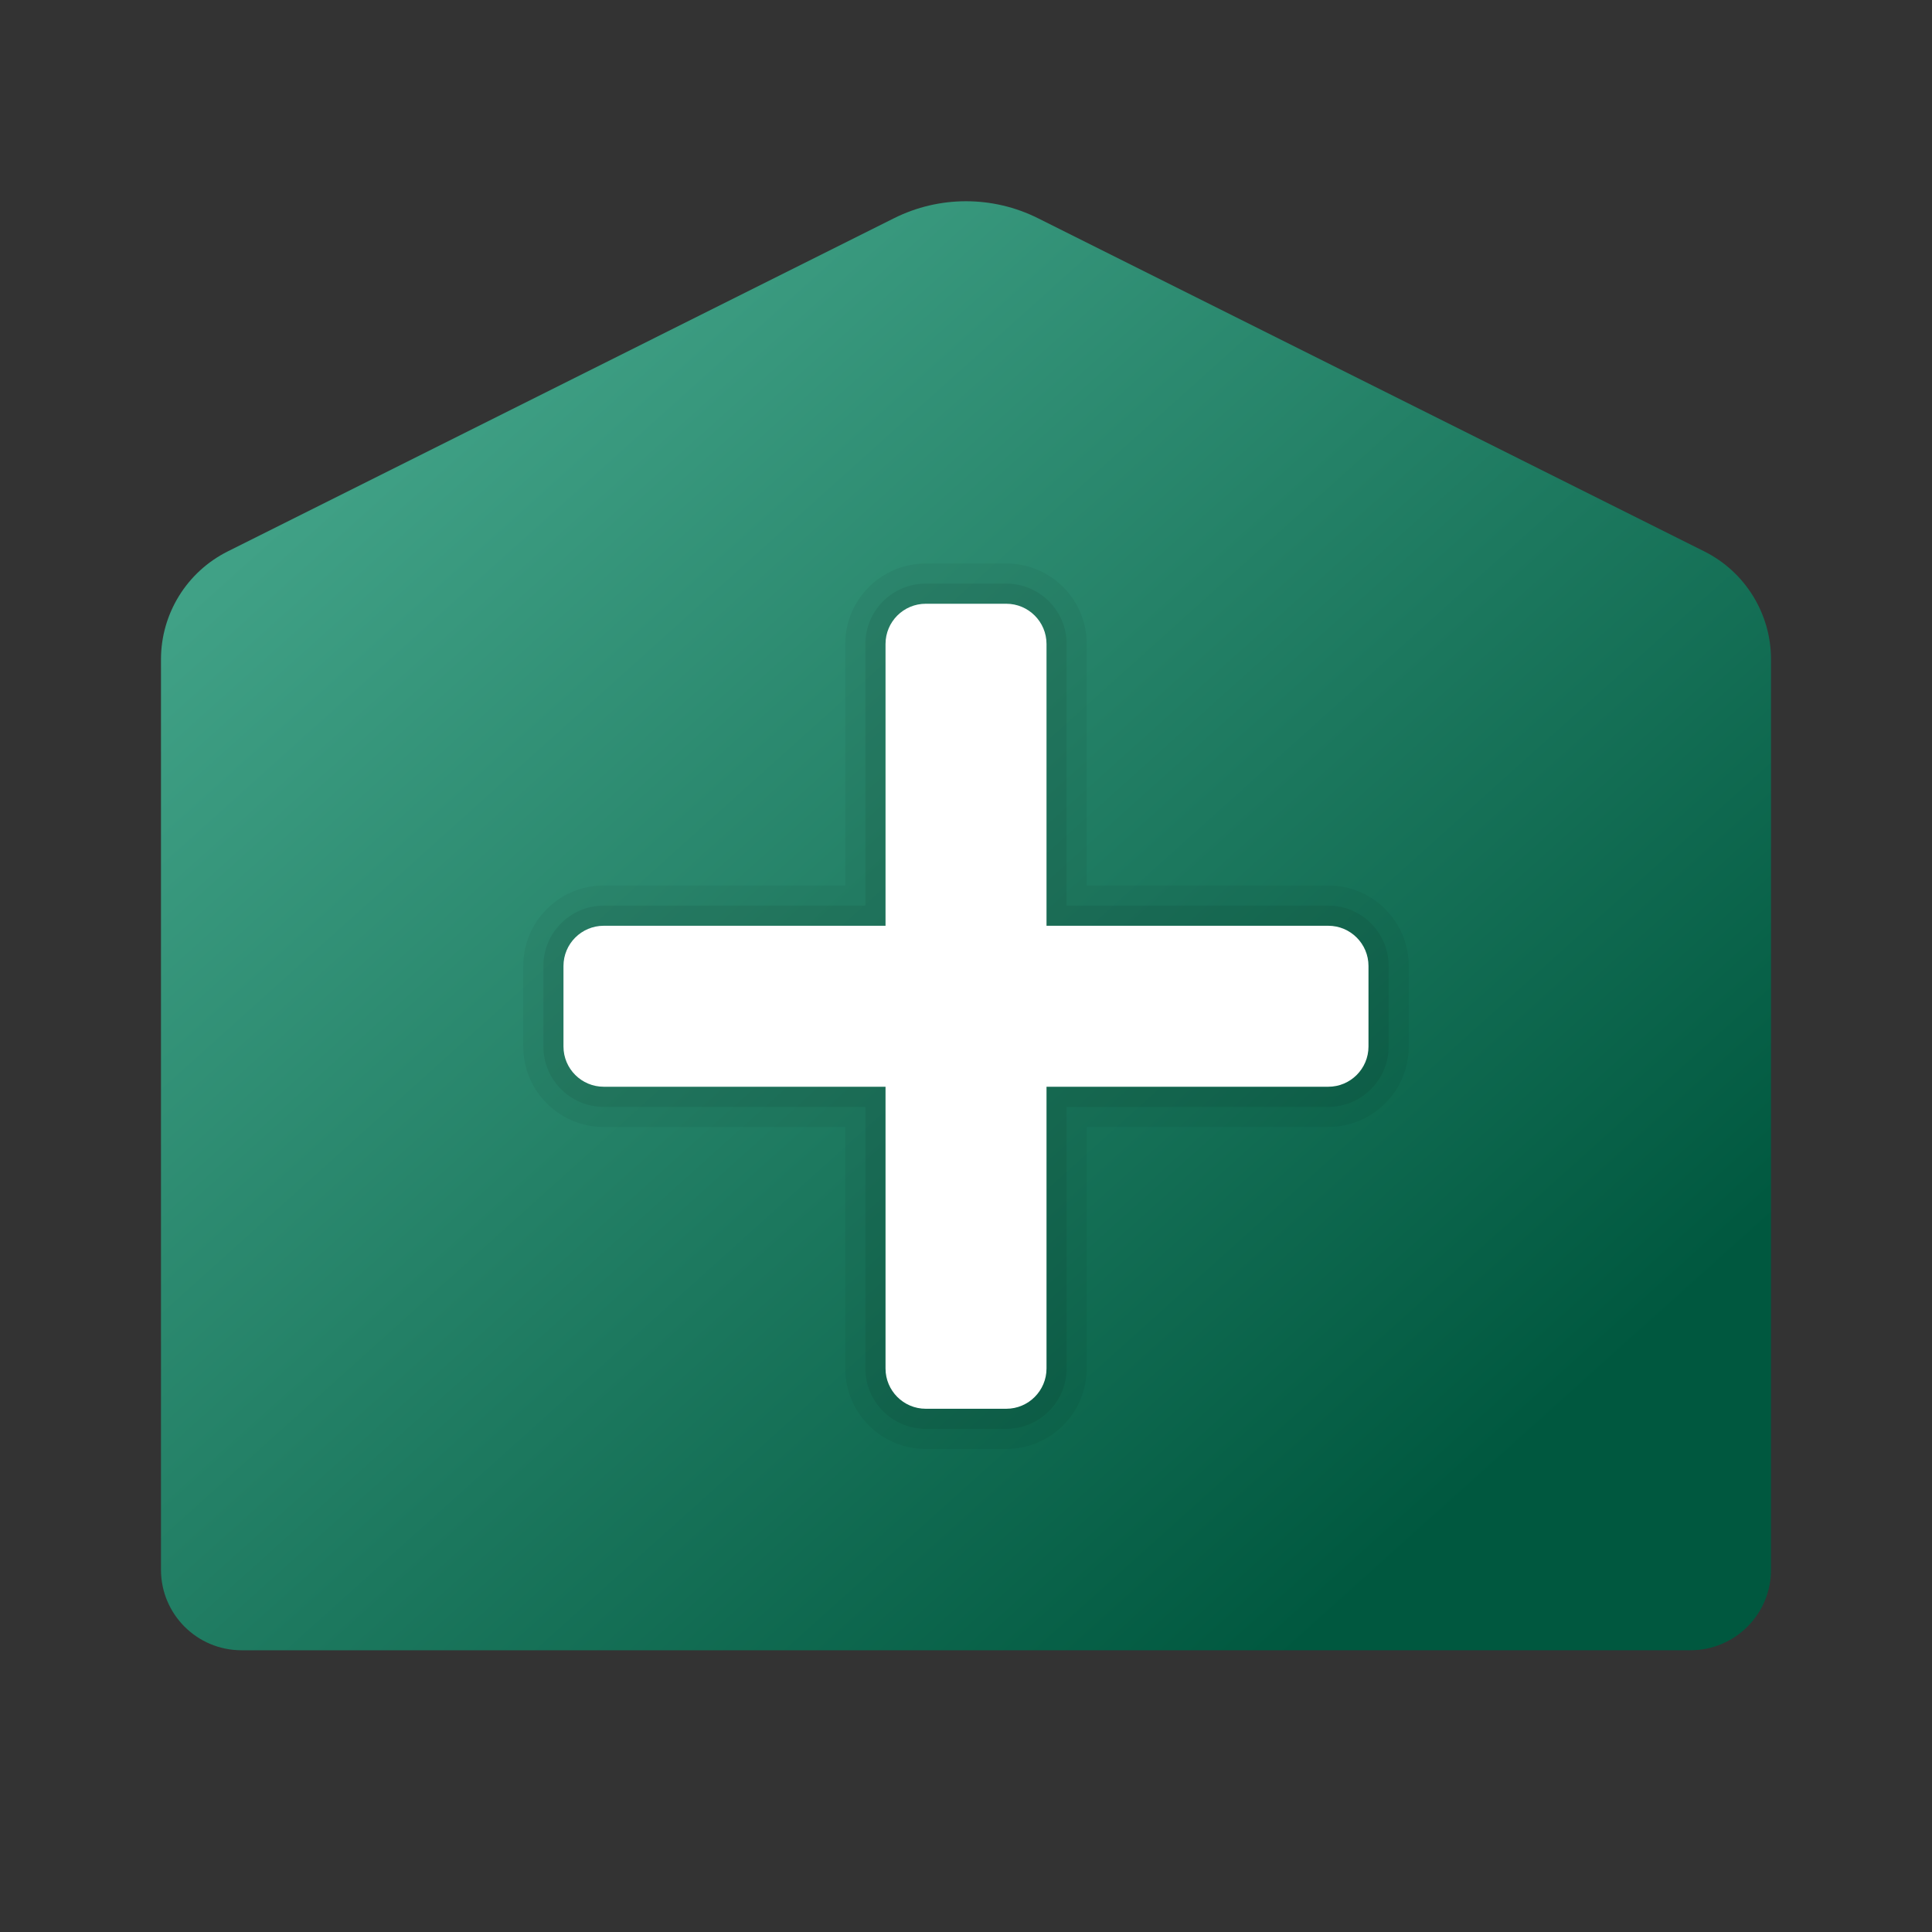
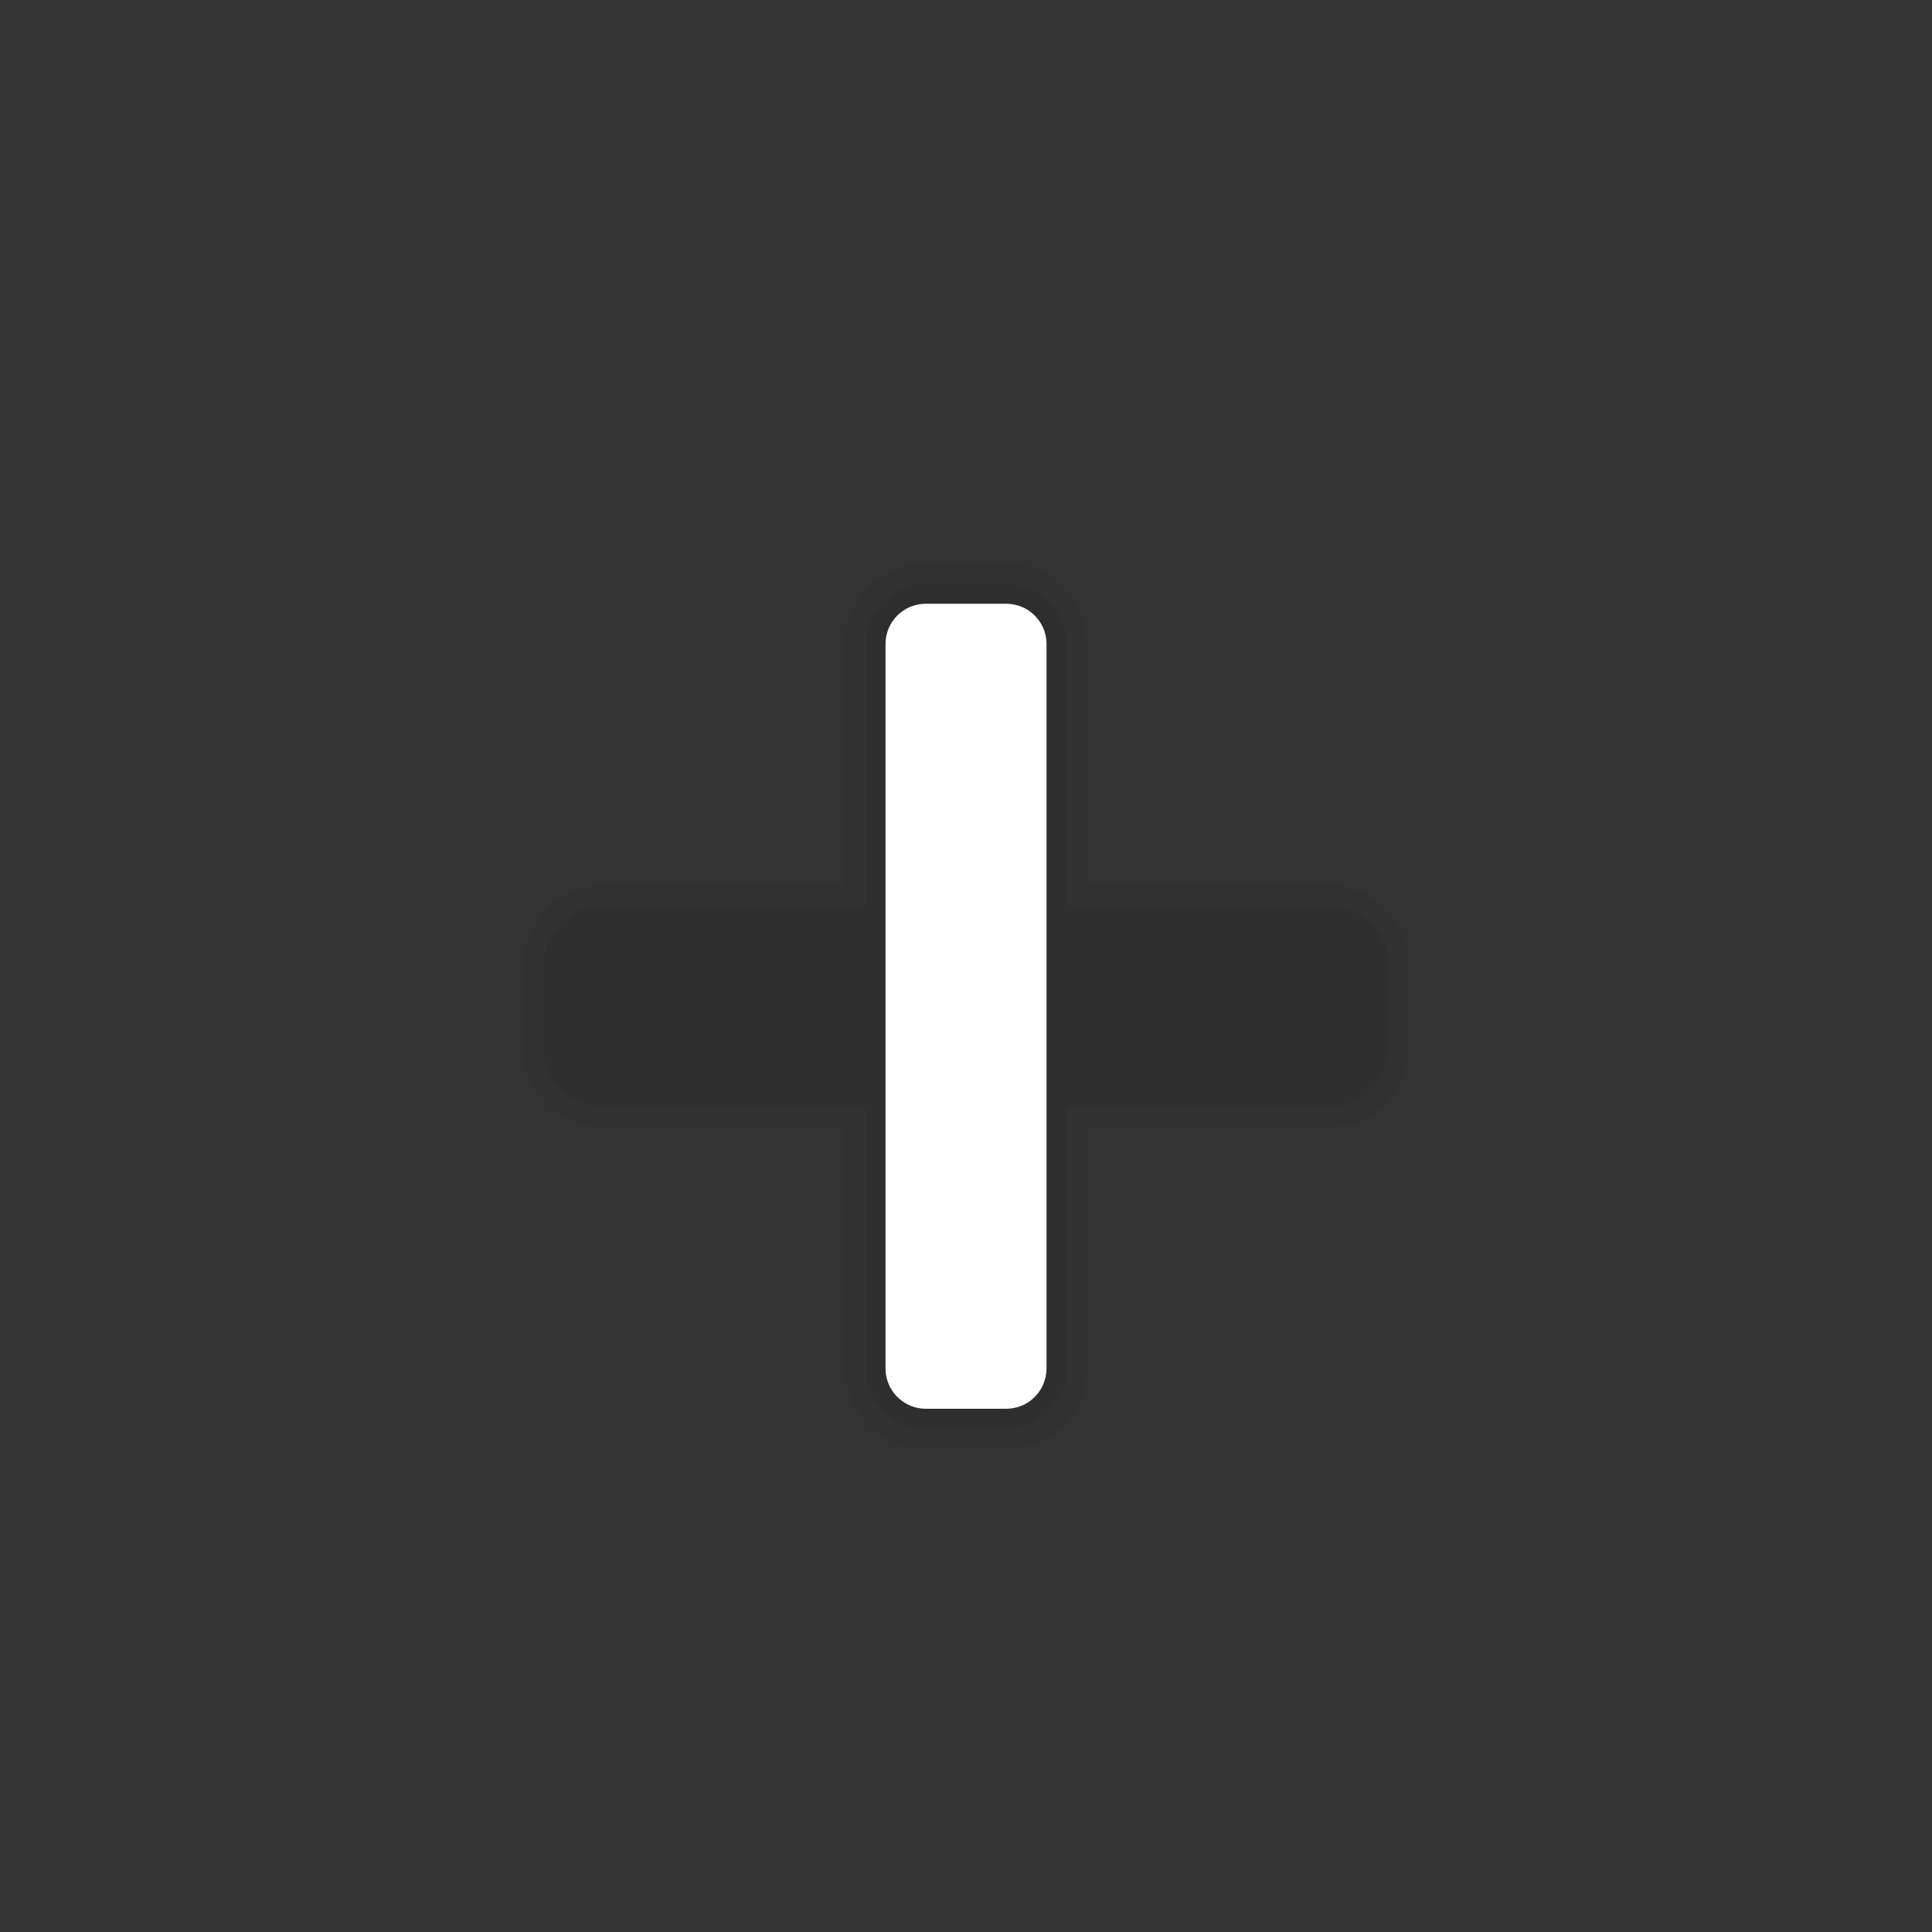
<svg xmlns="http://www.w3.org/2000/svg" width="52" height="52" viewBox="0 0 52 52" fill="none">
  <rect x="0" y="0" width="52" height="52" fill="#333333" stroke="none" />
-   <path d="M45.871 14.841L27.938 5.874C26.718 5.264 25.282 5.264 24.062 5.874L6.13 14.841C5.029 15.391 4.333 16.517 4.333 17.747V41.739V42.25C4.333 43.447 5.303 44.417 6.5 44.417H45.5C46.697 44.417 47.667 43.447 47.667 42.25V41.739V17.747C47.667 16.517 46.971 15.391 45.871 14.841Z" fill="url(#paint0_linear_2_589)" />
  <path opacity="0.05" d="M35.75 23.833H29.25V17.333C29.25 16.136 28.281 15.167 27.084 15.167H24.917C23.72 15.167 22.75 16.136 22.75 17.333V23.833H16.25C15.053 23.833 14.084 24.803 14.084 26V28.167C14.084 29.364 15.053 30.333 16.25 30.333H22.75V36.833C22.75 38.03 23.72 39 24.917 39H27.084C28.281 39 29.25 38.03 29.25 36.833V30.333H35.75C36.947 30.333 37.917 29.364 37.917 28.167V26C37.917 24.803 36.947 23.833 35.75 23.833Z" fill="black" />
  <path opacity="0.07" d="M35.75 24.375H28.708V17.333C28.708 16.436 27.98 15.708 27.083 15.708H24.917C24.02 15.708 23.292 16.436 23.292 17.333V24.375H16.25C15.353 24.375 14.625 25.103 14.625 26V28.167C14.625 29.064 15.353 29.792 16.25 29.792H23.292V36.833C23.292 37.73 24.02 38.458 24.917 38.458H27.083C27.98 38.458 28.708 37.73 28.708 36.833V29.792H35.75C36.647 29.792 37.375 29.064 37.375 28.167V26C37.375 25.103 36.647 24.375 35.75 24.375Z" fill="black" />
  <path d="M24.917 16.25H27.084C27.681 16.25 28.167 16.735 28.167 17.333V36.833C28.167 37.431 27.681 37.917 27.084 37.917H24.917C24.319 37.917 23.834 37.431 23.834 36.833V17.333C23.834 16.735 24.319 16.25 24.917 16.25Z" fill="white" />
-   <path d="M36.833 26V28.167C36.833 28.765 36.348 29.25 35.75 29.25H16.25C15.652 29.25 15.166 28.765 15.166 28.167V26C15.166 25.402 15.652 24.917 16.25 24.917H35.75C36.348 24.917 36.833 25.402 36.833 26Z" fill="white" />
  <defs>
    <linearGradient id="paint0_linear_2_589" x1="10.689" y1="11.136" x2="38.096" y2="41.602" gradientUnits="userSpaceOnUse">
      <stop stop-color="#40A186" />
      <stop offset="1" stop-color="#00583F" />
    </linearGradient>
  </defs>
</svg>